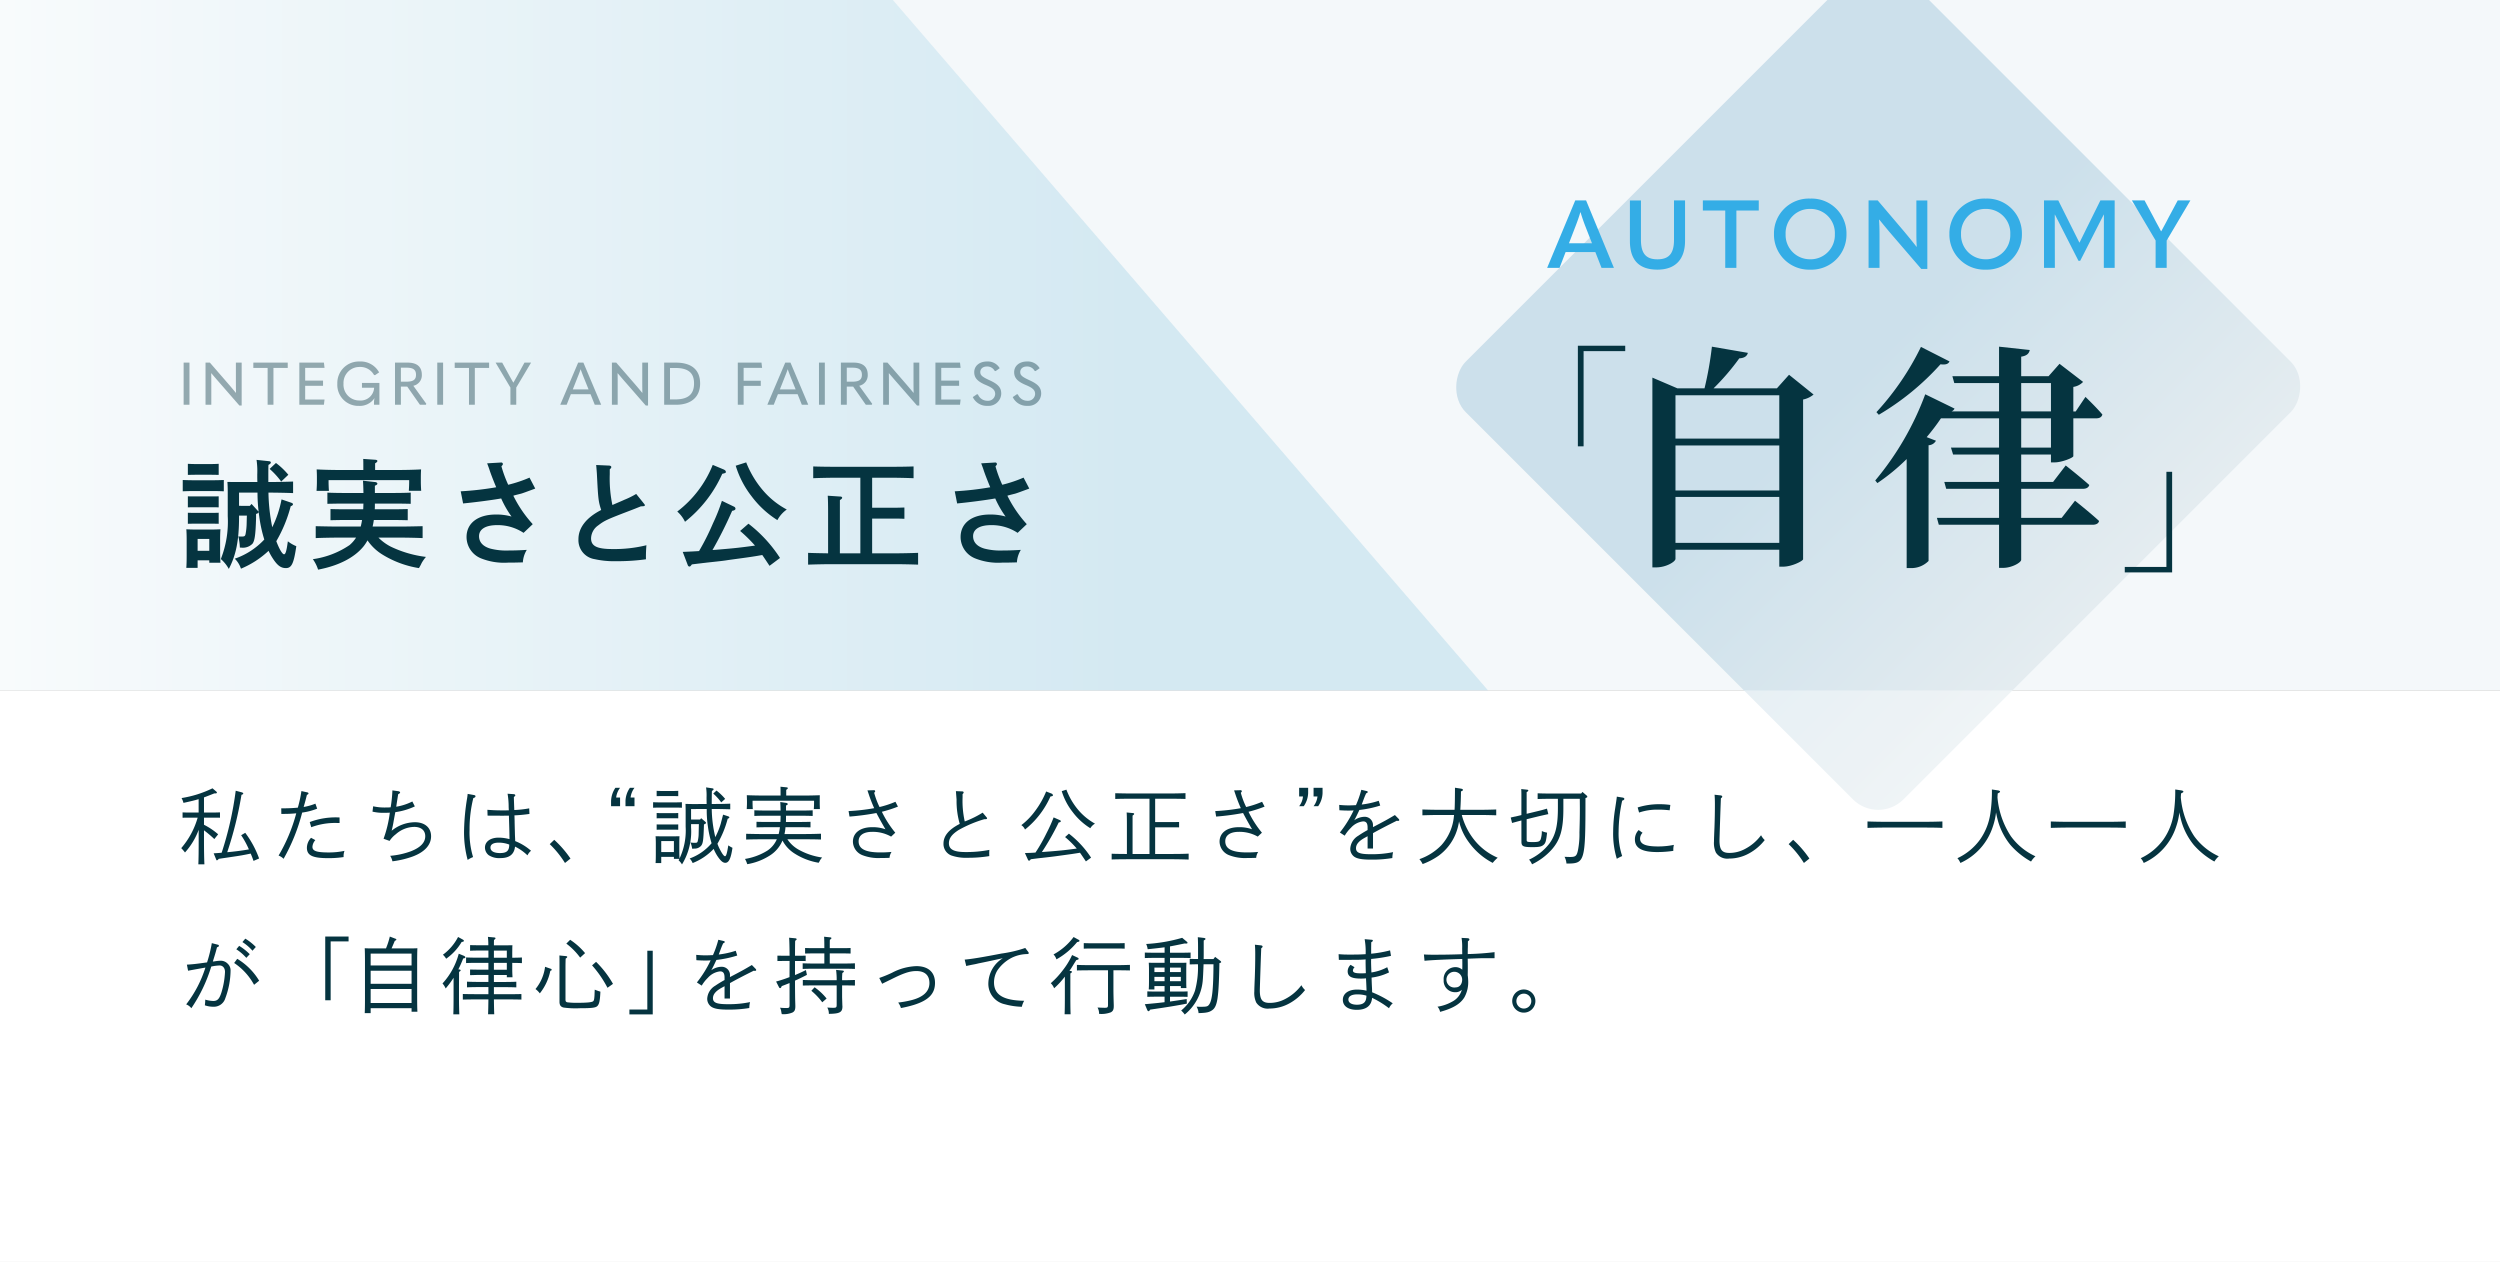
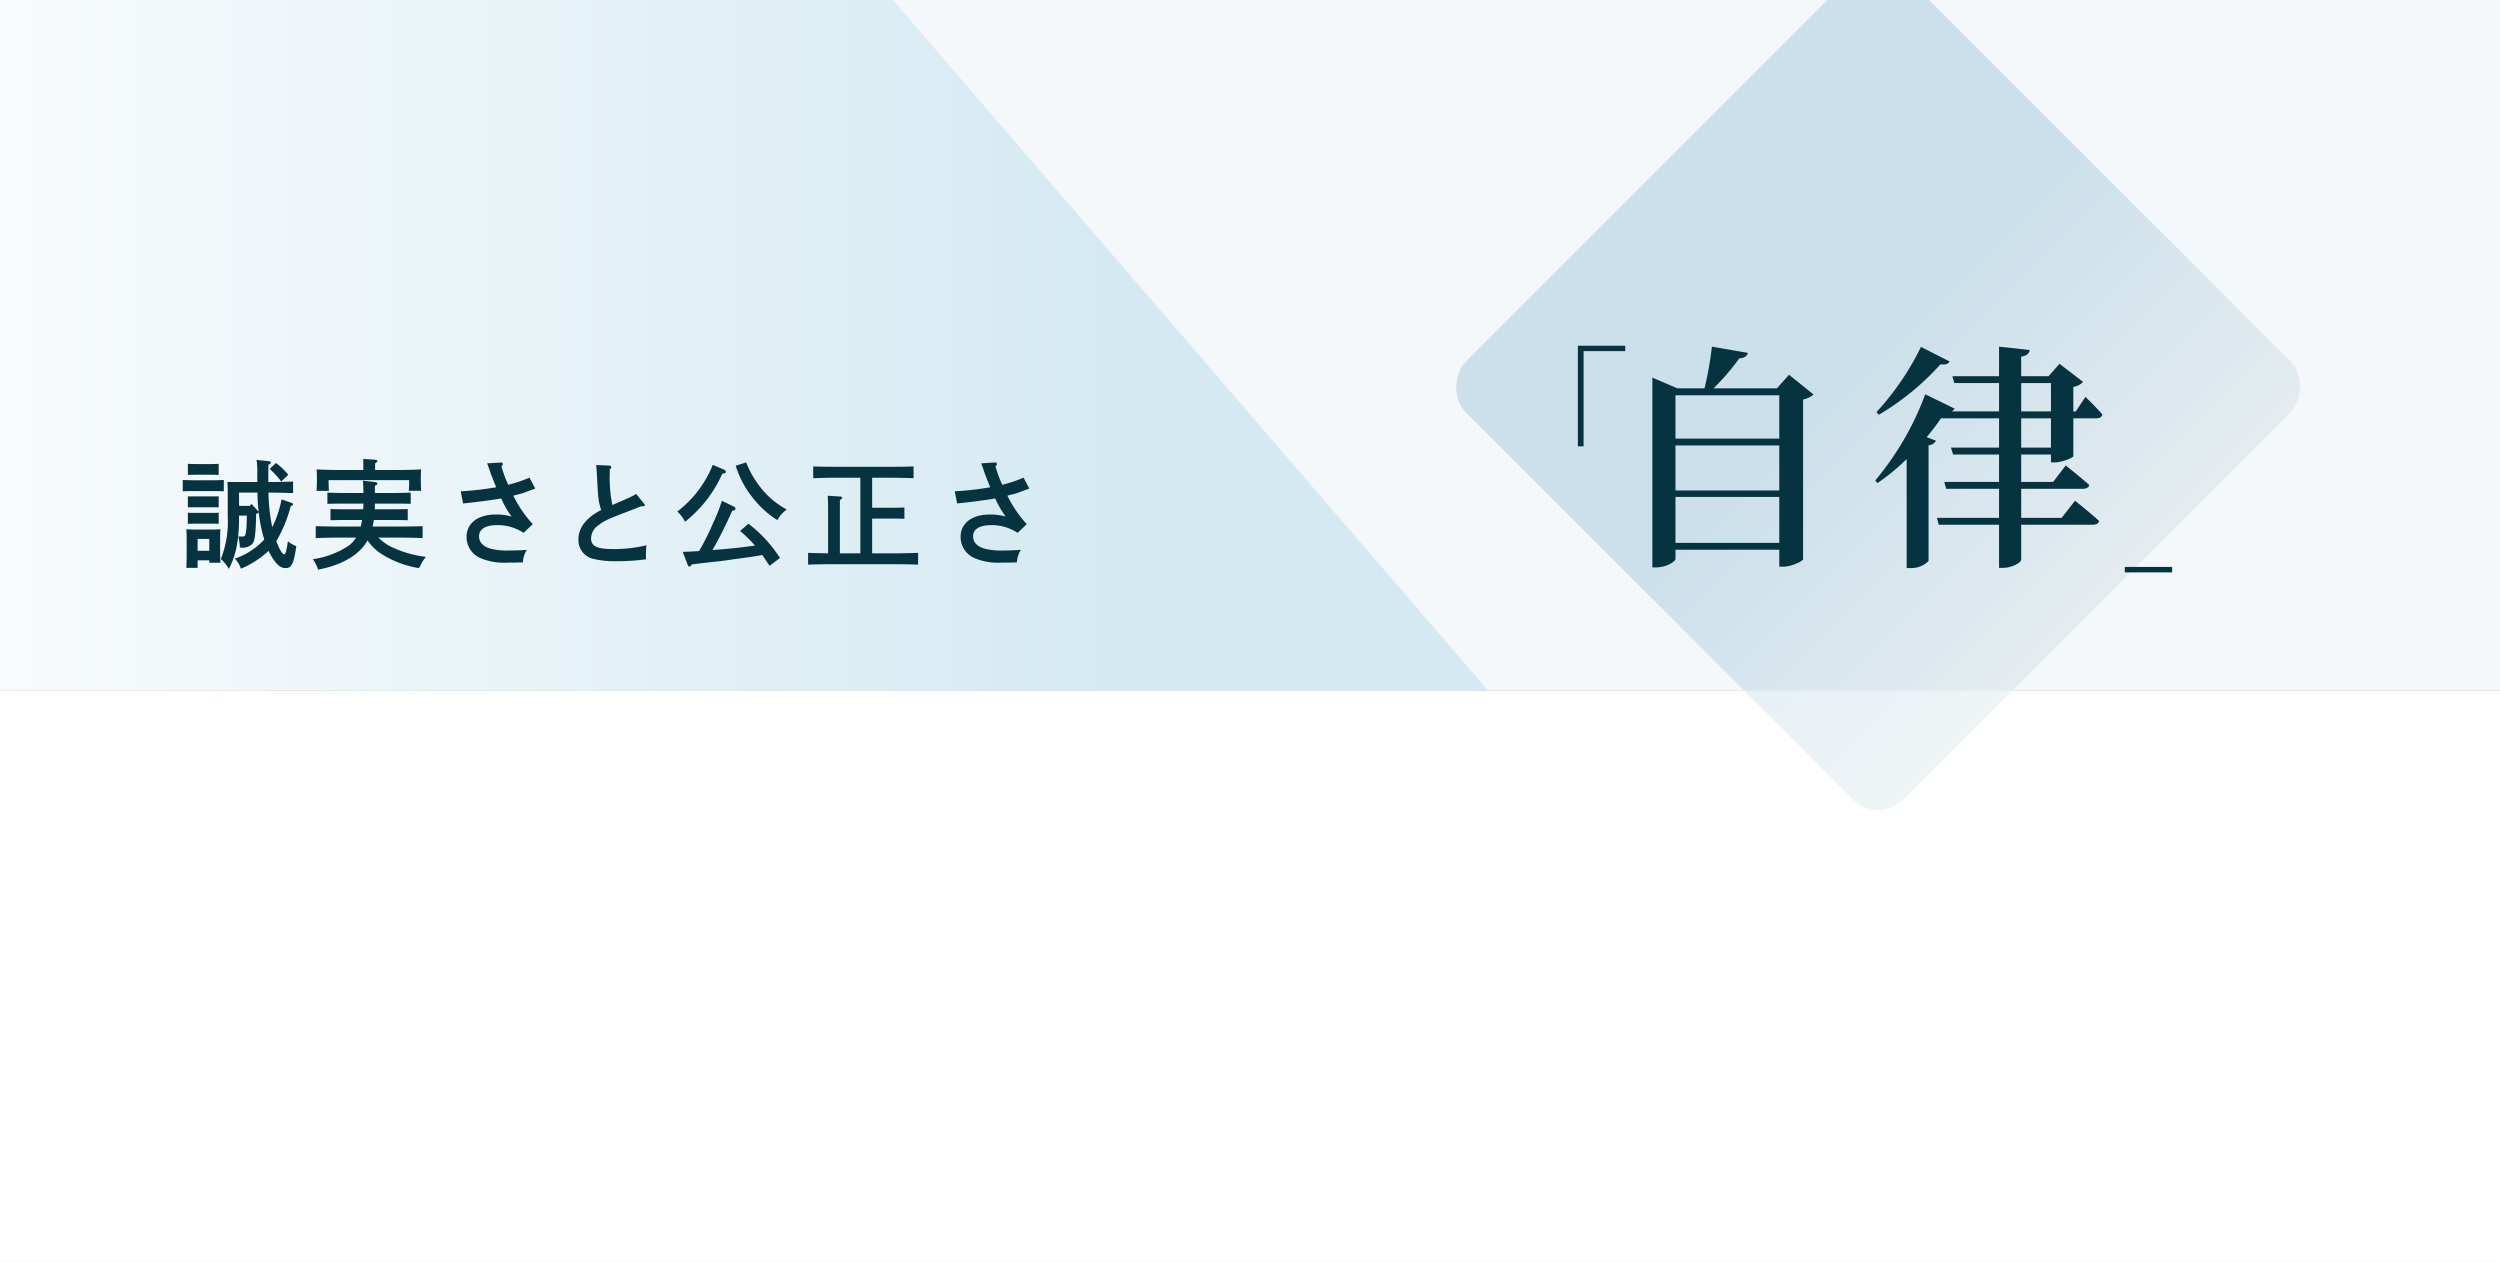
<svg xmlns="http://www.w3.org/2000/svg" viewBox="0 0 420 212">
  <rect x="0" y="0" width="420" height="212" fill="#808080" stroke="none" />
  <defs>
    <linearGradient id="linear-gradient" y1="1" x2="0.759" y2="1" gradientUnits="objectBoundingBox">
      <stop offset="0" stop-color="#fff" />
      <stop offset="1" stop-color="#a5d2e6" />
    </linearGradient>
    <clipPath id="clip-path">
      <rect id="長方形_2007" data-name="長方形 2007" width="420" height="139" fill="#fff" />
    </clipPath>
    <linearGradient id="linear-gradient-2" x1="0.462" y1="0.5" x2="1" y2="0.5" gradientUnits="objectBoundingBox">
      <stop offset="0" stop-color="#cce0eb" />
      <stop offset="1" stop-color="#e4ecf0" />
    </linearGradient>
  </defs>
  <g id="グループ_2348" data-name="グループ 2348" transform="translate(0 -424)">
    <rect id="長方形_2004" data-name="長方形 2004" width="420" height="116" transform="translate(0 424)" fill="#f4f8fa" />
    <rect id="長方形_2005" data-name="長方形 2005" width="420" height="96" transform="translate(0 540)" fill="#fff" />
    <path id="パス_1620" data-name="パス 1620" d="M0,0H150L250,116H0Z" transform="translate(0 424)" opacity="0.4" fill="url(#linear-gradient)" />
    <g id="マスクグループ_235" data-name="マスクグループ 235" transform="translate(0 424)" clip-path="url(#clip-path)">
      <rect id="長方形_2009" data-name="長方形 2009" width="104" height="104" rx="6" transform="translate(315.539 -8.539) rotate(45)" fill="url(#linear-gradient-2)" />
    </g>
    <rect id="長方形_2016" data-name="長方形 2016" width="420" height="96" transform="translate(0 540)" fill="#fff" opacity="0.4" />
-     <path id="パス_1645" data-name="パス 1645" d="M9.6.842A56.412,56.412,0,0,1,7.238,11.258c-.42.042-.854.07-1.344.1l.378.924c.084.224.1.252.168.252a.29.29,0,0,0,.2-.126l.126-.126,2.45-.364c1.078-.154,1.806-.28,2.9-.518.168.378.322.784.476,1.232l.938-.406A16.4,16.4,0,0,0,11.2,7.912l-.686.406a14.525,14.525,0,0,1,1.3,2.38c-1.2.21-2.422.364-3.64.476A61.869,61.869,0,0,0,10.57,1.528c.252-.084.294-.126.294-.21s-.07-.154-.266-.21ZM4.27,5.364H5.838c.378,0,.826,0,1.12.014v-.9c-.308.014-.812.028-1.12.028H4.27V1.962c.462-.168.994-.378,1.736-.672H6.23c.126,0,.21-.056.21-.14a.223.223,0,0,0-.07-.14L5.7.436A18.474,18.474,0,0,1,.5,2.074a3.128,3.128,0,0,1,.322.812c1.2-.266,1.876-.42,2.548-.63V4.51H1.792C1.484,4.51.98,4.5.672,4.482v.9c.294-.014.742-.014,1.12-.014H3.206A13.518,13.518,0,0,1,.448,10.488a6.948,6.948,0,0,1,.63.728,11.737,11.737,0,0,0,2.3-3.808V9.116c0,1.806-.014,3.178-.056,4.088H4.34c-.042-.91-.07-2.282-.07-4.088V7.492a19.212,19.212,0,0,1,1.736,1.47l.644-.8a11.269,11.269,0,0,0-2.38-1.6Zm18.018,1.61A11.41,11.41,0,0,1,26.6,6.26h.448V5.336a12.3,12.3,0,0,0-5.012.77ZM22.26,8.752a2.462,2.462,0,0,0-.7,1.68c0,1.274.938,1.736,3.542,1.736a16.638,16.638,0,0,0,2.632-.182,1.064,1.064,0,0,1-.014-.2,2.684,2.684,0,0,1,.154-.84,12.847,12.847,0,0,1-2.6.266c-2.086,0-2.786-.238-2.786-.952a1.869,1.869,0,0,1,.49-1.12Zm.728-5.74a9.137,9.137,0,0,1-1.974.56c.252-.868.28-.966.546-2.03.21-.1.266-.154.266-.238a.208.208,0,0,0-.182-.182L20.636.9a20.206,20.206,0,0,1-.6,2.786,26.033,26.033,0,0,1-2.786.112l.014.938h.378a20.682,20.682,0,0,0,2.128-.1,28.1,28.1,0,0,1-2.968,7.1,2.235,2.235,0,0,1,.84.546,31.552,31.552,0,0,0,3.122-7.77,10.445,10.445,0,0,0,2.52-.658ZM35.448,9.27A4.46,4.46,0,0,1,36.5,8.15a4.76,4.76,0,0,1,3.08-1.232c1.176,0,1.862.588,1.862,1.568,0,1.064-.8,1.89-2.394,2.52a13.022,13.022,0,0,1-3.5.77,2.686,2.686,0,0,1,.378.924,15.508,15.508,0,0,0,3.388-.8c2.016-.742,3.108-1.946,3.108-3.4s-1.05-2.366-2.73-2.366A6.3,6.3,0,0,0,35.8,7.562c.168-.7.238-1.036.35-1.708.21-1.148.21-1.148.266-1.414a11.315,11.315,0,0,0,3.276-.966l-.42-.826a9.382,9.382,0,0,1-2.7.882c.028-.266.252-1.68.322-2.1.294-.168.322-.2.322-.294S37.1.954,36.946.926L35.924.786a22.238,22.238,0,0,1-.294,2.842,6.33,6.33,0,0,1-.714.028,8.826,8.826,0,0,1-2.226-.2l-.112.9a8.034,8.034,0,0,0,1.89.2c.336,0,.784-.014,1.022-.028a20.075,20.075,0,0,1-1.05,4.382ZM55.272,1.346a13.262,13.262,0,0,1,.182,2.226c.014.28.014.322.028.56-.462.014-.546.014-.9.014-1.148,0-1.778-.028-2.7-.1l.028.98,2.394.014c.238,0,.434,0,1.19-.014.084,2.66.084,2.674.1,3.948a7.2,7.2,0,0,0-1.82-.252c-1.386,0-2.3.672-2.3,1.666a1.648,1.648,0,0,0,.616,1.274,3.212,3.212,0,0,0,1.96.5c1.526,0,2.324-.616,2.478-1.932a8.107,8.107,0,0,1,2.086,1.47,2.233,2.233,0,0,1,.6-.77,8.986,8.986,0,0,0-2.66-1.624l-.014-.406c-.028-.546-.028-.63-.042-1.162-.028-.994-.042-1.6-.042-1.82l-.028-.938a23.784,23.784,0,0,0,2.52-.238l-.042-.938a17.893,17.893,0,0,1-2.506.28c-.042-1.176-.07-1.9-.07-2.184.238-.2.238-.2.238-.28,0-.112-.1-.182-.238-.2Zm.28,8.54c0,1.05-.42,1.428-1.554,1.428-1.022,0-1.6-.336-1.6-.924,0-.532.49-.826,1.4-.826A4.956,4.956,0,0,1,55.552,9.886ZM48.566,1.374c-.028.28-.028.35-.1.784a36.785,36.785,0,0,0-.5,5.208,17.669,17.669,0,0,0,.6,5.1,4.329,4.329,0,0,1,.91-.476,14.237,14.237,0,0,1-.588-4.578,21.355,21.355,0,0,1,.63-5.334c.266-.084.364-.168.364-.308,0-.1-.084-.168-.238-.2Zm13.79,8.442a16.491,16.491,0,0,1,2.562,3.164l.924-.742a17.8,17.8,0,0,0-2.73-3.15ZM75.936,1.99A3.329,3.329,0,0,1,76.594.352h-.77a4.1,4.1,0,0,0-.742,2.212v.882h1.512V1.99Zm-2.422,0A3.329,3.329,0,0,1,74.172.352h-.784a4.2,4.2,0,0,0-.728,2.212v.882h1.512V1.99ZM88.368,6.456c.168-.07.238-.126.238-.21s-.042-.112-.126-.2l-.686-.588-.182.224H86.1V3.922l2.632-.014a18.228,18.228,0,0,0,.2,2.954,16.9,16.9,0,0,0,.616,2.8,8.66,8.66,0,0,1-3.682,2.562,2.662,2.662,0,0,1,.5.77,9.78,9.78,0,0,0,3.528-2.38,7.938,7.938,0,0,0,.56,1.092c.574.882.966,1.246,1.4,1.246.588,0,.938-.714,1.2-2.52a5.769,5.769,0,0,1-.7-.406c-.2,1.26-.35,1.82-.546,1.82s-.518-.462-.9-1.218a6.424,6.424,0,0,1-.378-.882,16.608,16.608,0,0,0,1.722-4.2c.182-.056.28-.14.28-.238,0-.056-.084-.126-.2-.168l-.854-.28c-.056.238-.112.42-.14.546-.14.532-.238.91-.266,1.022a12.854,12.854,0,0,1-.9,2.212,21.583,21.583,0,0,1-.6-4.732h.308c.8,0,2.072.028,2.8.056V3.012c-.728.042-1.9.056-2.8.056h-.308c0-1.358.014-1.764.028-2.2.2-.1.28-.182.28-.28s-.07-.126-.238-.154L88.62.282A9.245,9.245,0,0,1,88.7,1.99c0,.406.014.756.014,1.078L86.7,3.082h-.056c-.56,0-1.008-.014-1.484-.028.014.252.028.812.028,1.232v2.6a11.017,11.017,0,0,1-1.022,5.334c-.028-.322-.042-.742-.042-1.4V9.718c0-.42.014-.98.028-1.232-.308.014-.588.014-1.008.014H81.158c-.42,0-.7,0-1.022-.014.028.252.042.8.042,1.232V11.5c0,.728-.014,1.162-.042,1.5h.952v-1.05h2.128v.336h.924c-.042.084-.1.154-.14.238a2.956,2.956,0,0,1,.574.7A10.593,10.593,0,0,0,86.1,6.988V6.456h1.316c-.014.252-.014.434-.042,1.554A5.239,5.239,0,0,1,87.22,9.3c-.056.252-.14.294-.518.294a4.385,4.385,0,0,1-.7-.056,4.363,4.363,0,0,1,.28,1.05c.364-.028.448-.014.56-.028a1.418,1.418,0,0,0,.924-.448c.336-.392.42-.924.5-3.612Zm-5.152,4.69H81.088V9.3h2.128ZM84.56,2.774c-.308.014-.826.028-1.12.028h-2.6c-.308,0-.812-.014-1.12-.028V3.7c.294-.014.742-.028,1.12-.028h2.6c.378,0,.826.014,1.12.028ZM83.944,6.5c-.21.014-.56.014-.826.014h-1.96c-.266,0-.63,0-.84-.014v.9c.21-.014.574-.014.84-.014h1.96c.266,0,.616,0,.826.014Zm0-1.918c-.21.014-.56.028-.826.028h-1.96c-.266,0-.63-.014-.84-.028v.9c.21-.014.574-.014.84-.014h1.96c.266,0,.616,0,.826.014Zm0-3.724c-.21.014-.56.028-.826.028h-1.96c-.266,0-.63-.014-.84-.028v.9c.21-.014.574-.014.84-.014h1.96c.266,0,.616,0,.826.014Zm5.88.462A9.17,9.17,0,0,1,91.168,2.8l.658-.588A9.151,9.151,0,0,0,90.37.814ZM105.406,9c.728,0,1.876.014,2.52.042v-.98c-.644.028-1.792.056-2.52.056h-3.612a7.823,7.823,0,0,0,.168-1.148H104.5c.462,0,1.246.014,1.666.028V6.064c-.42.014-1.134.028-1.666.028h-2.464c.014-.28.014-.588.014-.9V5.042h2.52c.574,0,1.442.014,1.96.042V4.132c-.518.028-1.386.042-1.96.042h-2.52V3.32c.21-.084.294-.154.294-.238s-.1-.168-.294-.2l-.966-.14c.028.392.042.8.056,1.428h-2.45c-.588,0-1.428-.014-1.96-.042v.952c.532-.028,1.372-.042,1.96-.042h2.45c0,.35-.014.7-.028,1.05H98.756c-.532,0-1.26-.014-1.666-.028V7c.42-.014,1.2-.028,1.666-.028h2.268a7.892,7.892,0,0,1-.21,1.148H97.86c-.728,0-1.918-.028-2.506-.042v.966C95.942,9.018,97.132,9,97.86,9h2.646a4.373,4.373,0,0,1-1.582,1.9,10.091,10.091,0,0,1-3.766,1.4,3.977,3.977,0,0,1,.378.882,10.016,10.016,0,0,0,3.612-1.344,5.449,5.449,0,0,0,2.31-2.632,5.7,5.7,0,0,0,1.876,2.086,10.786,10.786,0,0,0,4.2,1.652,2.237,2.237,0,0,0,.224-.406,2.89,2.89,0,0,1,.364-.476,11.2,11.2,0,0,1-4.018-1.358A5.474,5.474,0,0,1,102.284,9Zm-4.27-7.35h-2.9c-.952,0-2.058-.028-2.772-.056.014.5.028.756.028,1.064v.182c0,.308-.014.672-.042,1.078h1.022c-.028-.35-.042-.8-.042-1.078V2.522h10.332v.322c0,.28-.014.728-.042,1.078h1.022c-.014-.406-.028-.77-.028-1.078V2.662c0-.308,0-.56.014-1.064-.714.028-1.82.056-2.772.056h-2.87V.688c.2-.112.266-.2.266-.28s-.07-.126-.252-.14l-.98-.1c.014.21.014.518.014.9ZM115.724.786c.1.252.1.28.238.686.224.686.644,1.75.9,2.3a32.9,32.9,0,0,1-4.3.49l.154.924a42.322,42.322,0,0,0,4.522-.6q.63,1.218,1.512,2.73a6.411,6.411,0,0,0-2.212-.35c-2,0-3.248.938-3.248,2.436a2.491,2.491,0,0,0,1.6,2.268,7.4,7.4,0,0,0,3.052.476c.434,0,.7,0,1.5-.028a2.155,2.155,0,0,1,.336-.994c-.826.07-1.232.084-1.862.084-2.52,0-3.668-.588-3.668-1.876,0-1.008.84-1.582,2.282-1.582a6.232,6.232,0,0,1,3.178.8l.7-.658a17.34,17.34,0,0,1-2.254-3.514,20.771,20.771,0,0,0,2.7-.868l-.42-.812a16.165,16.165,0,0,1-2.674.882,13.192,13.192,0,0,1-.9-2.394c.154-.154.168-.182.168-.252a.185.185,0,0,0-.21-.182Zm15.988.616a.386.386,0,0,0,.182-.28c0-.1-.112-.168-.238-.168L130.592.912c.07.882.07.91.112,1.428a13.877,13.877,0,0,0,.532,4.074c-1.834.938-2.73,2.016-2.73,3.3a2.073,2.073,0,0,0,1.3,2,7.547,7.547,0,0,0,2.786.392,21.882,21.882,0,0,0,3.612-.28c-.014-.238-.014-.35-.014-.5a4.158,4.158,0,0,1,.028-.546,20.129,20.129,0,0,1-4,.364c-1.96,0-2.8-.434-2.8-1.47,0-.84.49-1.5,1.624-2.226a20.454,20.454,0,0,1,4.312-1.82c.378,0,.476-.028.476-.168,0-.042-.028-.084-.112-.182l-.63-.756a16.463,16.463,0,0,1-3.01,1.484,15.926,15.926,0,0,1-.364-4.06ZM153.3,12.084a16.4,16.4,0,0,0-3.724-4.032l-.644.574a16.075,16.075,0,0,1,1.96,1.932c-2.1.28-2.394.308-4.4.476-.6.042-1.078.084-1.456.112a42.864,42.864,0,0,0,2.828-4.97c.224-.028.35-.1.35-.21a.215.215,0,0,0-.126-.168l-1.078-.476a24.709,24.709,0,0,1-1.2,2.66,28.253,28.253,0,0,1-1.848,3.248c-.658.056-1.008.056-1.778.084l.476,1.036c.084.21.126.238.238.238.084,0,.126-.042.28-.238.994-.126,1.162-.154,1.862-.224,1.82-.21,1.82-.21,2.534-.308,2.366-.322,2.87-.392,3.864-.56.28.392.6.868.994,1.456ZM145.754.968a14.649,14.649,0,0,1-1.834,3.248,11.58,11.58,0,0,1-2.338,2.408,1.606,1.606,0,0,1,.616.742,14.727,14.727,0,0,0,4.27-5.544c.42-.1.42-.1.42-.238a.341.341,0,0,0-.238-.266Zm2.618-.056A10.7,10.7,0,0,0,150.22,4.44a10.8,10.8,0,0,0,2.954,2.7,2.177,2.177,0,0,1,.784-.77,10.047,10.047,0,0,1-2.842-2.338A11.513,11.513,0,0,1,149.156.66ZM159.32,11.468c-.8,0-1.89-.014-2.562-.042v.966c.742-.028,1.974-.042,2.786-.042h7.364c.826,0,2.058.028,2.786.056v-.994c-.728.042-1.96.056-2.786.056h-2.842V6.988h2.9c.378,0,.826,0,1.12.014v-.91c-.308.014-.826.014-1.12.014h-2.9V2.186h2.59c.728,0,1.876.014,2.506.042v-.98c-.63.028-1.778.056-2.506.056h-6.79c-.728,0-1.918-.028-2.506-.042v.966c.588-.028,1.778-.042,2.506-.042h3.248v9.282h-2.842V5.014c.2-.126.266-.2.266-.28s-.07-.126-.238-.14l-1.022-.1c.028.406.042.994.042,2.1Zm18-10.682c.1.252.1.28.238.686.224.686.644,1.75.9,2.3a32.9,32.9,0,0,1-4.3.49l.154.924a42.322,42.322,0,0,0,4.522-.6q.63,1.218,1.512,2.73a6.411,6.411,0,0,0-2.212-.35c-2,0-3.248.938-3.248,2.436a2.491,2.491,0,0,0,1.6,2.268,7.4,7.4,0,0,0,3.052.476c.434,0,.7,0,1.5-.028a2.155,2.155,0,0,1,.336-.994c-.826.07-1.232.084-1.862.084-2.52,0-3.668-.588-3.668-1.876,0-1.008.84-1.582,2.282-1.582a6.232,6.232,0,0,1,3.178.8l.7-.658a17.341,17.341,0,0,1-2.254-3.514,20.771,20.771,0,0,0,2.7-.868l-.42-.812a16.165,16.165,0,0,1-2.674.882,13.192,13.192,0,0,1-.9-2.394c.154-.154.168-.182.168-.252a.185.185,0,0,0-.21-.182ZM188.9,1.808a3.131,3.131,0,0,1-.644,1.638h.77a4.094,4.094,0,0,0,.742-2.2v-.9h-1.512V1.808Zm2.436,0a3.278,3.278,0,0,1-.658,1.638h.77a4.094,4.094,0,0,0,.742-2.2v-.9H190.68V1.808Zm9.324,4.914a1.393,1.393,0,0,0-1.456-1.5,3.055,3.055,0,0,0-1.694.588c.2-.322.546-1.036.868-1.736a17.98,17.98,0,0,0,3.5-.742l-.252-.8a14.575,14.575,0,0,1-2.856.63c.5-1.344.5-1.344.742-1.876.2-.084.266-.14.266-.224a.164.164,0,0,0-.126-.154L198.7.688a16.374,16.374,0,0,1-.9,2.576c-.518.028-.84.042-1.26.042a15.19,15.19,0,0,1-1.554-.084l.028.9c.672.042,1.022.056,1.568.056.35,0,.546-.014.826-.028a18.661,18.661,0,0,1-2.31,3.71l.812.532a6.487,6.487,0,0,1,1.05-1.33A3.233,3.233,0,0,1,199,5.994c.532,0,.756.308.756,1.05V7.45a17.788,17.788,0,0,0-1.582.966,2.69,2.69,0,0,0-1.33,2.17,1.64,1.64,0,0,0,.616,1.3c.5.378,1.316.532,2.926.532a20.6,20.6,0,0,0,3.528-.266,4.39,4.39,0,0,1,.126-.994,17.5,17.5,0,0,1-3.738.35c-1.862,0-2.492-.252-2.492-1.008,0-.658.49-1.232,1.54-1.792l.406-.224v2.072h.91V7.968c1.148-.644,2.478-1.33,4-2.086a.7.7,0,0,0,.224.028c.1,0,.182-.056.182-.126a.276.276,0,0,0-.084-.2l-.644-.658c-1.344.8-1.652.966-3.682,2.03Zm17.906-1.806c.854,0,2.044.028,2.8.056v-.98c-.714.028-1.918.056-2.8.056h-3.234c.056-.854.1-1.862.112-3.094.238-.084.322-.14.322-.252s-.1-.168-.322-.21L214.438.338c-.014,2.114-.028,3.052-.07,3.71H211.75c-.812,0-2.072-.028-2.786-.056v.98c.756-.028,2.016-.056,2.786-.056h2.534c-.014.07-.014.14-.028.224a8.373,8.373,0,0,1-2.086,4.83,9.371,9.371,0,0,1-3.71,2.366,4.027,4.027,0,0,1,.546.826,11.812,11.812,0,0,0,2.7-1.414,8.549,8.549,0,0,0,2.786-3.514,9.428,9.428,0,0,0,.63-2.24,9.6,9.6,0,0,0,1.652,3.514,11.419,11.419,0,0,0,4,3.458,6.157,6.157,0,0,1,.84-.868,10.137,10.137,0,0,1-4.06-3.15,11.307,11.307,0,0,1-1.974-4.032Zm17.066-3.6h-5.068c-.7,0-1.652-.014-2.24-.042v.966c.588-.028,1.54-.042,2.24-.042h1.162V3.768c0,2.94-.406,4.606-1.484,6.02a9.038,9.038,0,0,1-3.36,2.632,2.689,2.689,0,0,1,.5.784,10.675,10.675,0,0,0,3.234-2.394c1.512-1.666,2.03-3.458,2.03-6.958V2.2h2.758l.014,1.526c0,1.428-.014,2.114-.07,4.158a14,14,0,0,1-.252,2.968c-.2.938-.406,1.12-1.3,1.12-.21,0-.21,0-.952-.028a2.947,2.947,0,0,1,.322,1.134h.056c3.052,0,3.136-.252,3.136-11,.308-.126.308-.14.308-.238a.264.264,0,0,0-.1-.182l-.714-.616ZM225.6,9.382c0,.8.28.938,1.82.938,1.134,0,1.54-.084,1.89-.378s.448-.658.6-2.058a3.638,3.638,0,0,1-.882-.266,4.369,4.369,0,0,1-.2,1.4c-.168.364-.392.448-1.3.448-.98,0-1.05-.028-1.05-.406V5.63l2-.49c.476-.112.8-.182.98-.224.448-.1.448-.1.658-.14l-.224-.924c-.91.266-.98.28-1.624.434l-1.792.434V1.08c.2-.112.28-.2.28-.28s-.084-.126-.266-.14l-.924-.1c.014.2.028.5.028.9V4.93l-.154.042c-.476.112-.8.2-.98.224-.462.1-.462.1-.658.154l.224.91c.756-.21,1.288-.35,1.568-.42ZM245.364,4.51a9.384,9.384,0,0,1,3.08-.49,15.872,15.872,0,0,1,2.058.112l.112-.9a12.281,12.281,0,0,0-1.778-.126,12.034,12.034,0,0,0-3.71.546Zm-.07,2.94a2.227,2.227,0,0,0-.63,1.582c0,1.442,1.19,2.114,3.752,2.114a18.586,18.586,0,0,0,2.7-.2v-.224a3.084,3.084,0,0,1,.1-.784,13,13,0,0,1-2.632.266c-2.142,0-3.052-.392-3.052-1.316a1.415,1.415,0,0,1,.42-.98Zm-3.668-5.614c-.014.21-.112.882-.28,1.988a25.66,25.66,0,0,0-.336,3.934,14.415,14.415,0,0,0,.616,4.522,6.922,6.922,0,0,1,.9-.462,11.848,11.848,0,0,1-.6-4.06,24.724,24.724,0,0,1,.6-5.25c.252-.07.364-.168.364-.308,0-.084-.1-.168-.238-.2Zm16.422-.322c.042.49.056.994.056,1.624,0,1.372-.028,2.576-.07,3.794-.056,1.344-.084,2.016-.084,2.422a3.842,3.842,0,0,0,.322,1.876,2.276,2.276,0,0,0,2.212,1.008,6.9,6.9,0,0,0,3.332-.854,8.541,8.541,0,0,0,2.66-2.254,2.836,2.836,0,0,1-.616-.812,7.855,7.855,0,0,1-2.688,2.3,5.506,5.506,0,0,1-2.646.672c-1.232,0-1.652-.532-1.652-2.114,0-.336.2-6.356.238-7.07.182-.126.224-.182.224-.28s-.1-.182-.266-.2Zm12.446,8.3a16.491,16.491,0,0,1,2.562,3.164l.924-.742a17.8,17.8,0,0,0-2.73-3.15Zm25.83-3.808c-.714.028-1.918.056-2.8.056h-7c-.8,0-2.058-.028-2.786-.056V7.086c.756-.028,2.016-.056,2.786-.056h7c.854,0,2.058.014,2.8.056ZM304.64.632a25.557,25.557,0,0,1-.252,3.962A10.153,10.153,0,0,1,302.68,9a9.739,9.739,0,0,1-3.836,3.178,2.6,2.6,0,0,1,.5.8,10.085,10.085,0,0,0,5.46-6.132,11.045,11.045,0,0,0,.532-2.366,14.989,14.989,0,0,0,.434,1.806,11.287,11.287,0,0,0,1.974,3.654,12.955,12.955,0,0,0,3.472,2.8,3.658,3.658,0,0,1,.742-.882,10.435,10.435,0,0,1-4.13-3.374,14,14,0,0,1-2.254-6.538c.014-.2.028-.42.042-.644.364-.2.392-.21.392-.308s-.126-.168-.35-.21Zm22.484,5.376c-.714.028-1.918.056-2.8.056h-7c-.8,0-2.058-.028-2.786-.056V7.086c.756-.028,2.016-.056,2.786-.056h7c.854,0,2.058.014,2.8.056ZM335.44.632a25.557,25.557,0,0,1-.252,3.962A10.153,10.153,0,0,1,333.48,9a9.739,9.739,0,0,1-3.836,3.178,2.6,2.6,0,0,1,.5.8,10.085,10.085,0,0,0,5.46-6.132,11.045,11.045,0,0,0,.532-2.366,14.989,14.989,0,0,0,.434,1.806,11.287,11.287,0,0,0,1.974,3.654,12.955,12.955,0,0,0,3.472,2.8,3.658,3.658,0,0,1,.742-.882,10.435,10.435,0,0,1-4.13-3.374,14,14,0,0,1-2.254-6.538c.014-.2.028-.42.042-.644.364-.2.392-.21.392-.308s-.126-.168-.35-.21ZM10.724,26.266a7.807,7.807,0,0,1,1.694,1.456l.56-.63a8.967,8.967,0,0,0-1.764-1.4Zm-4.97,3.276c.434-1.386.462-1.484.7-2.394.238-.084.322-.14.322-.266,0-.084-.07-.154-.21-.182l-.98-.252a23.716,23.716,0,0,1-.8,3.234c-1.9.266-2.422.322-3.388.378l.2,1.022c.714-.14,1.68-.308,2.912-.532a19.767,19.767,0,0,1-3.234,6.188,1.944,1.944,0,0,1,.868.644,25.66,25.66,0,0,0,3.346-7A7.673,7.673,0,0,1,6.9,30.2c.532,0,.9.434.9,1.078a13.825,13.825,0,0,1-.6,3.458c-.35,1.092-.672,1.428-1.386,1.428a5.307,5.307,0,0,1-1.33-.224,7.838,7.838,0,0,1-.07.952,4.212,4.212,0,0,0,1.414.238A2,2,0,0,0,7.854,35.7,13.6,13.6,0,0,0,8.736,31.1a1.5,1.5,0,0,0-.448-1.162A1.641,1.641,0,0,0,7.1,29.4a6.939,6.939,0,0,0-1.008.1Zm3.584.238a10.379,10.379,0,0,1,3.346,3.668l.854-.686A10.776,10.776,0,0,0,9.856,29.08Zm.364-2.3a8.066,8.066,0,0,1,1.68,1.442l.574-.616a9.025,9.025,0,0,0-1.778-1.4ZM24.64,25.342v10.7h.91V26.154h3.01v-.812Zm7.63,12.04h6.874v.588h.98c-.028-.546-.042-1.3-.042-2.464V29.528c0-.812.014-1.778.042-2.226-.266.014-.49.028-.826.028H35.784c.1-.224.224-.518.546-1.274.2-.084.252-.126.252-.21s-.028-.1-.182-.154l-.91-.35a12.672,12.672,0,0,1-.644,1.988H32.1c-.322,0-.56-.014-.826-.028.028.434.042,1.414.042,2.226v6.23c0,1.148-.014,1.9-.042,2.45h.994Zm0-7.182v-2h6.874v2Zm0,.882h6.874v2.2H32.27Zm0,3.066h6.874V36.5H32.27ZM52.976,31.8h2.17v.378H56.1c-.028-.672-.042-.854-.042-1.372V29.766c.462,0,1.218.014,1.624.042v-.952c-.406.028-1.092.042-1.624.042V28.03c.014-.994.014-.994.028-1.232-.392.014-.392.014-1.638.014h-1.47c0-.5,0-.63.014-.9.182-.126.252-.2.252-.28s-.07-.126-.21-.14l-1.064-.1a12.165,12.165,0,0,1,.07,1.414h-1.4c-.532,0-1.26-.014-1.666-.028v.952c.42-.028,1.2-.042,1.666-.042h1.414v1.2H49.98c-.532,0-1.26-.014-1.68-.042v.952c.434-.028,1.218-.042,1.68-.042h2.072v1.148H50.638c-.532,0-1.26-.014-1.666-.028v.952c.42-.014,1.2-.042,1.666-.042h1.414v1.176H50.414c-.616,0-1.414-.014-1.96-.042v.952c.588-.028,1.372-.042,1.96-.042h1.638v1.19H49.7c-.616,0-1.414-.014-1.946-.028v.938c.574-.014,1.358-.028,1.946-.028h2.352c-.014,1.036-.028,1.876-.056,2.492h1.036c-.028-.616-.042-1.442-.056-2.492h2.66c.532,0,1.442.014,1.96.028V35c-.49.014-1.4.028-1.96.028h-2.66V33.84h1.806c.532,0,1.442.014,1.96.042V32.93c-.49.028-1.386.042-1.96.042H52.976Zm0-.882V29.766h2.17v1.148Zm0-2.016v-1.2h2.17v1.2ZM46.2,35.534c0,1.288-.014,2.24-.042,2.87h1.008c-.028-.658-.056-1.568-.056-2.87V33.686c.014-2.142.014-2.142.014-2.408.2-.112.266-.2.266-.266s-.084-.126-.224-.14L47,30.858a18.523,18.523,0,0,0,.812-1.834c.28-.042.364-.084.364-.2,0-.084-.1-.182-.252-.252l-.854-.35a11.892,11.892,0,0,1-2.73,5,3.184,3.184,0,0,1,.532.84,15.639,15.639,0,0,0,1.33-1.792Zm.756-10.122a8.57,8.57,0,0,1-2.548,2.982,2.993,2.993,0,0,1,.546.672,9.05,9.05,0,0,0,2.6-2.814c.294-.042.378-.084.378-.2,0-.084-.07-.14-.266-.252ZM63.98,28.52c.014.49.014.658.014,1.3V36.29c0,.574.21.868.7.98a14.8,14.8,0,0,0,2.744.112c2.072,0,2.674-.084,2.954-.406s.406-.854.476-2.38a8.575,8.575,0,0,1-.952-.336c-.014.252-.014.252-.042,1.008-.042.63-.084.812-.224.938-.21.182-1.008.266-2.716.266a11.956,11.956,0,0,1-1.624-.084c-.252-.07-.308-.168-.308-.518V30.4c0-.294.014-1.022.028-1.358.182-.112.266-.2.266-.28s-.1-.126-.252-.14Zm-2.408,1.9a7.284,7.284,0,0,1-1.61,3.738,3.587,3.587,0,0,1,.728.728A8.9,8.9,0,0,0,62.454,31.1c.182-.056.224-.084.224-.182a.161.161,0,0,0-.126-.154Zm3.57-3.892a11.219,11.219,0,0,1,2.324,2.352l.826-.756a11.394,11.394,0,0,0-2.506-2.24Zm4.326,3.654a18.5,18.5,0,0,1,2.59,3.766l.924-.658a16.681,16.681,0,0,0-2.842-3.7ZM79.66,38.418v-10.7h-.91v9.884H75.74v.812Zm12.978-6.5a1.393,1.393,0,0,0-1.456-1.5,3.055,3.055,0,0,0-1.694.588c.2-.322.546-1.036.868-1.736a17.98,17.98,0,0,0,3.5-.742l-.252-.8a14.575,14.575,0,0,1-2.856.63c.5-1.344.5-1.344.742-1.876.2-.084.266-.14.266-.224a.164.164,0,0,0-.126-.154l-.952-.224a16.374,16.374,0,0,1-.9,2.576c-.518.028-.84.042-1.26.042a15.19,15.19,0,0,1-1.554-.084l.028.9c.672.042,1.022.056,1.568.056.35,0,.546-.014.826-.028a18.662,18.662,0,0,1-2.31,3.71l.812.532a6.486,6.486,0,0,1,1.05-1.33,3.233,3.233,0,0,1,2.03-1.064c.532,0,.756.308.756,1.05v.406a17.788,17.788,0,0,0-1.582.966,2.69,2.69,0,0,0-1.33,2.17,1.64,1.64,0,0,0,.616,1.3c.5.378,1.316.532,2.926.532a20.6,20.6,0,0,0,3.528-.266,4.39,4.39,0,0,1,.126-.994,17.5,17.5,0,0,1-3.738.35c-1.862,0-2.492-.252-2.492-1.008,0-.658.49-1.232,1.54-1.792l.406-.224v2.072h.91v-2.59c1.148-.644,2.478-1.33,4-2.086a.7.7,0,0,0,.224.028c.1,0,.182-.056.182-.126a.276.276,0,0,0-.084-.2l-.644-.658c-1.344.8-1.652.966-3.682,2.03Zm10,.238a22.265,22.265,0,0,1-2.254.742l.476.938c.056.112.112.168.2.168s.14-.056.2-.168l.07-.168c.476-.182.91-.35,1.316-.518v3.612c0,.532-.056.588-.574.588a10.332,10.332,0,0,1-1.036-.056,1.679,1.679,0,0,1,.2.56c.056.336.056.336.1.518a3.75,3.75,0,0,0,1.82-.28c.35-.2.462-.448.462-1.078,0-.1-.014-.49-.028-.98-.014-.6-.028-2.184-.028-2.66v-.63c.644-.28,1.26-.588,2-.966l-.168-.812c-.546.28-1.176.574-1.834.84V29.444h.672c.378,0,.826,0,1.12.014v-.91c-.308.014-.812.014-1.12.014h-.672c.014-2.044.014-2.1.028-2.506.182-.126.252-.2.252-.266s-.084-.14-.21-.154l-1.064-.1c.042.364.07,1.386.084,3.024h-.924c-.308,0-.812,0-1.12-.014v.91c.294-.014.742-.014,1.12-.014h.924Zm5.852-2.282h-1.68c-.588,0-1.414-.014-1.96-.042v.952c.546-.028,1.372-.042,1.96-.042h4.872c.574,0,1.442.014,1.946.042v-.952c-.5.028-1.372.042-1.946.042H109.4V28.17h2.1c.406,0,.994.014,1.4.028V27.26c-.406.028-.994.028-1.4.028h-2.1c0-.756,0-1.106.014-1.4.182-.126.266-.2.266-.28s-.084-.126-.252-.14l-.98-.1c.028.378.042.924.042,1.918h-1.834c-.406,0-.994,0-1.4-.028V28.2c.406-.014.994-.028,1.4-.028h1.834Zm2.072,3.668v3.192c0,.518-.056.574-.6.574-.35,0-.56-.014-.98-.042a2.072,2.072,0,0,1,.266,1.064c1.834-.028,2.282-.266,2.282-1.26l-.014-.182c-.014-.49-.042-1.246-.042-1.5V33.546h.21c.56,0,1.428.014,1.946.028v-.938c-.518.014-1.386.042-1.946.042h-.21a10.367,10.367,0,0,1,.042-1.218c.182-.112.252-.182.252-.266s-.07-.126-.2-.14l-1.106-.112a12.246,12.246,0,0,1,.1,1.736H106.82c-.574,0-1.414-.028-1.946-.042v.938c.532-.014,1.372-.028,1.946-.028Zm-4.256.91a11.026,11.026,0,0,1,1.834,1.932l.728-.63a9.611,9.611,0,0,0-2.016-1.89Zm11.9-1.176c.1-.056.1-.056.238-.126.294-.14.6-.294,1.232-.6,2.114-1.064,3.15-1.414,4.284-1.414,1.414,0,2.184.714,2.184,2.016,0,1.428-1.064,2.408-3.178,2.912a16.4,16.4,0,0,1-2.072.364,3.01,3.01,0,0,1,.462.924,20.262,20.262,0,0,0,2.142-.518c2.52-.784,3.584-1.89,3.584-3.71,0-1.792-1.134-2.814-3.136-2.814a9.415,9.415,0,0,0-4.074,1.106,20.174,20.174,0,0,1-2.156.882Zm24.038-6.02a20.783,20.783,0,0,1-3.99.938c-3.038.588-4.928.91-6.188,1.022l.266,1.078c.266-.07.322-.084.742-.168.126-.028.35-.07.644-.126s.518-.112.616-.14c1.442-.294,1.442-.294,4.144-.882a5.069,5.069,0,0,0-2.436,4.214,3.5,3.5,0,0,0,2.786,3.528,12.005,12.005,0,0,0,2.842.42,3.417,3.417,0,0,1,.392-1.008c-3.514-.056-5.068-1.008-5.068-3.094a3.875,3.875,0,0,1,.56-2,6.486,6.486,0,0,1,2.464-2.156,6.165,6.165,0,0,1,2.562-.6c.168-.014.252-.056.252-.154a.448.448,0,0,0-.112-.238Zm7.42,3.85c.252-.336.378-.56.8-1.246.1-.168.2-.308.35-.56.364-.1.392-.112.392-.224s-.056-.14-.224-.224l-.868-.406a12.529,12.529,0,0,1-1.568,2.562,14.432,14.432,0,0,1-2.016,2.17,2.316,2.316,0,0,1,.56.854,13.273,13.273,0,0,0,1.806-1.96v3.458c0,1.288-.014,2.24-.042,2.87h1.008c-.028-.658-.042-1.568-.042-2.87v-3.99c.2-.112.266-.2.266-.266s-.084-.14-.224-.154Zm6.482-.1v5.754c0,.476-.07.546-.532.546-.28,0-.574-.014-1.232-.042a2.065,2.065,0,0,1,.266,1.064,4.4,4.4,0,0,0,1.988-.266c.35-.2.476-.462.476-1.05v-.154c-.042-1.358-.056-2.142-.056-2.7v-3.15h.826c.532,0,1.428.014,1.946.028V30.1c-.476.014-1.386.042-1.946.042h-5c-.63,0-1.428-.014-1.96-.042v.938c.574-.014,1.358-.028,1.96-.028Zm2.8-4.564c-.406.014-.994.028-1.4.028h-4.074c-.406,0-.994-.014-1.4-.028v.938c.406-.028.994-.028,1.4-.028h4.074c.406,0,.994,0,1.4.028Zm-8.582-1.022a10.275,10.275,0,0,1-3.374,2.926,2,2,0,0,1,.49.826,12.036,12.036,0,0,0,3.472-2.9c.35-.07.392-.1.392-.21s-.028-.126-.224-.224ZM173.866,30c-.028,4.242-.224,6.034-.714,6.734-.238.35-.42.406-1.372.406a5.873,5.873,0,0,1-.756-.028,2.576,2.576,0,0,1,.336,1.092c1.358-.042,1.792-.14,2.3-.5.868-.616,1.092-2.072,1.2-7.9.266-.084.294-.1.294-.182a.286.286,0,0,0-.112-.182l-.9-.686-.28.364h-1.652c.014-.322.014-.63.014-.91v-2.2c.28-.168.294-.182.294-.266,0-.112-.07-.14-.336-.182l-.952-.112c.042.9.042,1.106.042,2.66v1.008c-.49,0-1.05-.014-1.4-.028v.938c.35-.014.924-.028,1.386-.028a15.027,15.027,0,0,1-.5,4.438,7.406,7.406,0,0,1-2.324,3.332,3.627,3.627,0,0,1,.6.672,8.236,8.236,0,0,0,3.01-5.53c.056-.49.112-1.708.154-2.912Zm-9.926,3.654h1.708v.924H163.87c-.294,0-.812-.014-1.12-.028v.924c.294-.014.742-.028,1.12-.028h1.778v.924c-1.036.126-2.044.224-3.318.336l.42,1.008c.042.084.126.168.2.168.1,0,.168-.084.28-.266,2.646-.378,4.55-.686,6.16-1.008l-.028-.77c-1.092.168-1.974.308-2.8.42V35.45h1.834c.378,0,.826.014,1.12.028v-.924c-.308.014-.812.028-1.12.028h-1.834v-.924h1.82v.336h.938c-.028-.322-.028-.8-.028-1.456V30.97c0-.448.014-.98.028-1.232-.49.014-.91.014-1.54.014h-1.218v-.826h2.058c.42,0,1.008.014,1.4.028V28.03c-.392.014-.98.028-1.4.028h-2.058V26.994c.616-.112,1.316-.252,2.45-.49a2.684,2.684,0,0,0,.28.014c.126,0,.21-.042.21-.126a.263.263,0,0,0-.112-.182l-.784-.658a26.773,26.773,0,0,1-6.048,1.036,3.4,3.4,0,0,1,.252.882c1.372-.14,2.17-.238,2.842-.322v.91H163.73c-.406,0-1.008-.014-1.4-.028v.924c.392-.014.994-.028,1.4-.028h1.918v.826h-1.12c-.616,0-1.05,0-1.54-.014.028.252.042.784.042,1.232v1.764c0,.7-.014,1.162-.042,1.5h.952Zm0-.812v-.728h1.708v.728Zm0-1.54v-.742h1.708v.742Zm2.618,1.54v-.728h1.82v.728Zm0-1.54v-.742h1.82v.742Zm14.266-4.592c.042.49.056.994.056,1.624,0,1.372-.028,2.576-.07,3.794-.056,1.344-.084,2.016-.084,2.422a3.842,3.842,0,0,0,.322,1.876,2.276,2.276,0,0,0,2.212,1.008,6.9,6.9,0,0,0,3.332-.854,8.541,8.541,0,0,0,2.66-2.254,2.836,2.836,0,0,1-.616-.812,7.855,7.855,0,0,1-2.688,2.3,5.507,5.507,0,0,1-2.646.672c-1.232,0-1.652-.532-1.652-2.114,0-.336.2-6.356.238-7.07.182-.126.224-.182.224-.28s-.1-.182-.266-.2Zm22.232,3.78a7.947,7.947,0,0,1-2.66.882c-.042-1.036-.056-1.624-.056-1.792,0-.14,0-.14.014-.476a25.967,25.967,0,0,0,3.332-.518l-.154-.924a19.779,19.779,0,0,1-3.178.56V27.5c0-.322,0-.322.014-1.2.21-.126.266-.182.266-.28s-.084-.14-.21-.14l-1.162-.1a12.416,12.416,0,0,1,.168,2.52c-.784.056-1.484.07-2.646.07-.91,0-1.12-.014-1.9-.07l.042.952h1.834c1.4,0,1.666,0,2.674-.07a2.757,2.757,0,0,0-.014.294c0,.56.014,1.148.042,2.016a8.008,8.008,0,0,1-.84.028c-.952,0-1.33-.126-1.33-.476a.811.811,0,0,1,.28-.546l-.672-.406a1.5,1.5,0,0,0-.49,1.078c0,.882.63,1.232,2.226,1.232a7.56,7.56,0,0,0,.854-.042c.014.392.042.756.056,1.19.028.658.028.658.028.882a7.1,7.1,0,0,0-1.61-.182c-1.442,0-2.366.686-2.366,1.722s.882,1.68,2.338,1.68c1.6,0,2.464-.686,2.576-2.016a15.8,15.8,0,0,1,2.842,1.75,2.211,2.211,0,0,1,.63-.826,17.853,17.853,0,0,0-3.472-1.862c0-.378,0-.434-.028-.938-.014-.294-.042-.8-.056-1.526a9.238,9.238,0,0,0,2.926-.868Zm-3.5,4.774a2.325,2.325,0,0,1-.1.728c-.182.546-.658.8-1.484.8-.9,0-1.442-.322-1.442-.868s.532-.868,1.5-.868A5.149,5.149,0,0,1,199.556,35.268Zm15.988-9.7a9.782,9.782,0,0,1,.1,1.82l.014.924c-1.96.07-3.346.084-4.746.084-.546,0-.9,0-1.694-.042l.1,1.064c1.022-.112,3.7-.238,6.342-.308.014.2.014.9.014,1.064s0,.42-.014.742a1.717,1.717,0,0,0-1.19-.434,1.983,1.983,0,0,0-1.932,2.17,1.908,1.908,0,0,0,1.9,2.044,1.533,1.533,0,0,0,1.148-.406,3.192,3.192,0,0,1-1.638,2,7.212,7.212,0,0,1-2.45.84,1.761,1.761,0,0,1,.434.868c2.142-.574,3.416-1.33,4.1-2.464a5.289,5.289,0,0,0,.63-2.562,10.427,10.427,0,0,0-.084-1.148c.014-.56.014-1.022.014-1.288,0-.322,0-.56-.014-1.47,2.17-.084,2.17-.084,2.772-.084h1.736V27.96a44.433,44.433,0,0,1-4.508.322c.014-.588,0-.672.014-.966.014-.252.014-.658.014-1.176.2-.14.252-.21.252-.322s-.112-.182-.294-.2Zm.1,7c0,.784-.448,1.316-1.078,1.316a1.322,1.322,0,1,1,1.078-1.316ZM226,34.232a1.946,1.946,0,1,0,1.946,1.946A1.951,1.951,0,0,0,226,34.232Zm0,.7a1.253,1.253,0,1,1-1.246,1.246A1.249,1.249,0,0,1,226,34.932Z" transform="translate(30 556)" fill="#053440" />
-     <path id="パス_1639" data-name="パス 1639" d="M.85-7.08V0h.98V-7.08ZM4.53,0H5.5V-3.5c0-.71,0-1.24-.02-1.79h.03c.47.55.92,1.08,1.37,1.59L10.22.13h.38V-7.08H9.63v3.27c0,.72.01,1.24.02,1.8H9.62c-.46-.56-.9-1.08-1.35-1.6L5.26-7.08H4.53ZM14.96-6.19V0h.98V-6.19h2.4v-.89H12.56v.89Zm5.33-.89V0h4.13l.1-.88H21.27V-3.19h3v-.87h-3V-6.2h3.25l-.1-.88ZM30.3.19a2.971,2.971,0,0,0,2.6-1.28l.02.01a2.388,2.388,0,0,0-.09.66V0h.91V-3.67H30.81v.81h2.04v.06a2.27,2.27,0,0,1-2.5,2.08,2.644,2.644,0,0,1-2.64-2.81,2.678,2.678,0,0,1,2.71-2.82,2.615,2.615,0,0,1,2.41,1.34l.17.04.69-.47a3.531,3.531,0,0,0-3.3-1.83,3.621,3.621,0,0,0-3.72,3.74A3.532,3.532,0,0,0,30.3.19Zm9.14-3.38a1.8,1.8,0,0,0,1.43-1.84c0-1.38-.85-2.05-2.38-2.05H36.36V0h.99V-3.05h1.07L40.55,0h1l.07-.16ZM37.35-6.23h.94c1.1,0,1.6.32,1.6,1.2,0,.83-.49,1.15-1.6,1.15h-.94Zm6.11-.85V0h.98V-7.08Zm5.33.89V0h.98V-6.19h2.4v-.89H46.39v.89ZM55.75,0h.98V-2.89l2.49-4.19H58.11L57.06-5.16c-.25.48-.53.95-.8,1.43h-.03c-.27-.48-.55-.95-.81-1.44L54.37-7.08H53.26l2.49,4.19ZM69.92,0H71L68.01-7.08h-.88L64.12,0H65.2l.7-1.77h3.31ZM66.23-2.58l.83-2.1c.19-.46.34-.87.48-1.27h.02c.13.4.29.81.47,1.27l.85,2.1ZM72.8,0h.97V-3.5c0-.71,0-1.24-.02-1.79h.03c.47.55.92,1.08,1.37,1.59L78.49.13h.38V-7.08H77.9v3.27c0,.72.01,1.24.02,1.8h-.03c-.46-.56-.9-1.08-1.35-1.6L73.53-7.08H72.8Zm8.78,0h1.98c2.56,0,4.06-1.31,4.06-3.58,0-2.25-1.4-3.5-4.06-3.5H81.58Zm.98-.9V-6.18h.88c2.18,0,3.16.81,3.16,2.59,0,1.85-1.02,2.69-3.16,2.69ZM93.95-7.08V0h.98V-3.17h2.88v-.87H94.93V-6.2h3.1l-.1-.88ZM104.71,0h1.08L102.8-7.08h-.88L98.91,0h1.08l.7-1.77H104Zm-3.69-2.58.83-2.1c.19-.46.34-.87.48-1.27h.02c.13.4.29.81.47,1.27l.85,2.1Zm6.57-4.5V0h.98V-7.08Zm6.76,3.89a1.8,1.8,0,0,0,1.43-1.84c0-1.38-.85-2.05-2.38-2.05h-2.13V0h.99V-3.05h1.07L115.46,0h1l.07-.16Zm-2.09-3.04h.94c1.1,0,1.6.32,1.6,1.2,0,.83-.49,1.15-1.6,1.15h-.94ZM118.37,0h.97V-3.5c0-.71,0-1.24-.02-1.79h.03c.47.55.92,1.08,1.37,1.59L124.06.13h.38V-7.08h-.97v3.27c0,.72.01,1.24.02,1.8h-.03c-.46-.56-.9-1.08-1.35-1.6L119.1-7.08h-.73Zm8.78-7.08V0h4.13l.1-.88h-3.25V-3.19h3v-.87h-3V-6.2h3.25l-.1-.88ZM135.91.18a2.128,2.128,0,0,0,2.3-2.02c0-.97-.41-1.58-2.01-2.3-1.25-.57-1.51-.85-1.51-1.35,0-.54.41-.94,1.13-.94a1.412,1.412,0,0,1,1.28.73l.17.04.68-.48a2.294,2.294,0,0,0-2.11-1.13c-1.35,0-2.17.79-2.17,1.79,0,.93.5,1.55,1.95,2.16,1.27.52,1.57.92,1.57,1.52A1.191,1.191,0,0,1,135.9-.67a1.7,1.7,0,0,1-1.6-1.06l-.17-.04-.7.48A2.58,2.58,0,0,0,135.91.18Zm6.71,0a2.128,2.128,0,0,0,2.3-2.02c0-.97-.41-1.58-2.01-2.3-1.25-.57-1.51-.85-1.51-1.35,0-.54.41-.94,1.13-.94a1.412,1.412,0,0,1,1.28.73l.17.04.68-.48a2.294,2.294,0,0,0-2.11-1.13c-1.35,0-2.17.79-2.17,1.79,0,.93.5,1.55,1.95,2.16,1.27.52,1.57.92,1.57,1.52a1.191,1.191,0,0,1-1.29,1.13,1.7,1.7,0,0,1-1.6-1.06l-.17-.04-.7.48A2.58,2.58,0,0,0,142.62.18Z" transform="translate(30 492)" fill="#053440" opacity="0.4" />
    <path id="パス_1640" data-name="パス 1640" d="M13.02-7.66l.06-.02c.26-.08.36-.16.36-.3,0-.08,0-.08-.18-.26l-1-1.1-.28.32H10.16v-2.22h3.1a27.829,27.829,0,0,0,.28,3.9,23.51,23.51,0,0,0,.86,3.98A12.2,12.2,0,0,1,9.44-.14a4.11,4.11,0,0,1,1.04,1.68,15.5,15.5,0,0,0,4.64-3,10.1,10.1,0,0,0,.56,1.04c.86,1.38,1.46,1.86,2.36,1.86.96,0,1.32-.8,1.74-3.68a5.919,5.919,0,0,1-1.42-.82c-.22,1.62-.38,2.18-.64,2.18-.28,0-.8-.86-1.3-2.2a23.373,23.373,0,0,0,2.42-5.88c.26-.08.38-.2.38-.34,0-.08-.1-.18-.28-.24L17.3-10.1a18.542,18.542,0,0,1-1.56,4.68,31.616,31.616,0,0,1-.64-5.82h.14c1.16,0,2.96.04,4,.08V-13.1c-1.04.04-2.74.08-4,.08h-.16c0-1.82,0-2.26.02-2.88.28-.14.4-.26.4-.4,0-.12-.1-.2-.32-.22l-2.08-.22a13.207,13.207,0,0,1,.12,2.44c0,.46,0,.9.02,1.28H10.4c-.84,0-1.52,0-2.2-.02.04.36.06,1.14.06,1.76V-7.3A17.132,17.132,0,0,1,7.1-.08,6.04,6.04,0,0,1,8.44,1.58c1.24-2.36,1.72-4.86,1.72-8.74v-.22h1.32c-.02.26-.02.62-.04,1.26a10.723,10.723,0,0,1-.18,1.82c-.08.38-.18.44-.7.44-.16,0-.28,0-.52-.02A9.9,9.9,0,0,1,10.3-2h.22a2.241,2.241,0,0,0,1.9-.66c.38-.5.52-1.58.6-4.3ZM3.2.14H5.16v.4H7.04C7,.06,6.98-.6,6.98-1.54V-3.32c0-.62.02-1.4.06-1.76-.44.02-.86.04-1.44.04H2.76c-.58,0-1-.02-1.46-.04.04.36.06,1.14.06,1.76v2.6C1.36.26,1.34.94,1.3,1.4H3.2Zm1.96-1.6H3.2v-2H5.16Zm1.58-6.4c-.3.02-.82.02-1.2.02H2.76c-.38,0-.9,0-1.2-.02V-6c.3-.02.82-.02,1.2-.02H5.54c.38,0,.9,0,1.2.02Zm0-2.76c-.3.02-.82.02-1.2.02H2.76c-.38,0-.9,0-1.2-.02v1.86c.3-.02.82-.02,1.2-.02H5.54c.38,0,.9,0,1.2.02Zm0-3.6v-1.86c-.3.02-.82.04-1.2.04H2.76c-.38,0-.9-.02-1.2-.04v1.86l1.2-.02H5.54Zm8.56-1a13.093,13.093,0,0,1,1.94,2.12l1.2-1.14a12.119,12.119,0,0,0-2.08-1.98ZM7.6-13.36c-.44.02-1.16.04-1.6.04H2.3c-.44,0-1.16-.02-1.6-.04v1.9c.42-.02,1.06-.04,1.6-.04H6c.54,0,1.18.02,1.6.04ZM37.42-3.68c1.06,0,2.64.04,3.58.08v-2c-.9.02-2.48.06-3.58.06H32.6a10.593,10.593,0,0,0,.2-1.1h3.3c.66,0,1.78.02,2.4.04V-8.48c-.6.02-1.64.04-2.4.04H32.96c.02-.24.02-.5.02-.76v-.2H36.2c.78,0,2.06.02,2.8.04v-1.88c-.7.04-1.98.06-2.8.06H32.98V-12.4c.3-.12.42-.22.42-.34,0-.14-.16-.26-.42-.28l-2-.22c.04.54.06,1.16.08,2.06H27.8c-.88,0-2.02-.02-2.8-.06v1.88c.84-.02,1.96-.04,2.8-.04h3.26c-.02.32-.02.64-.04.96h-3.1c-.78,0-1.8-.02-2.4-.04V-6.6c.6-.02,1.74-.04,2.4-.04h2.9a9.729,9.729,0,0,1-.22,1.1H26.64c-1.04,0-2.78-.04-3.6-.06v2c.86-.04,2.6-.08,3.6-.08h3.18a5.6,5.6,0,0,1-1.1,1.26A14.532,14.532,0,0,1,22.56-.06a6.3,6.3,0,0,1,.88,1.76c3.48-.66,6.14-2.04,7.66-3.94a6.9,6.9,0,0,0,.64-.98A8.327,8.327,0,0,0,34.14-.9a16.623,16.623,0,0,0,6.24,2.34,7.076,7.076,0,0,0,.46-.86,6.779,6.779,0,0,1,.72-1.02,18.926,18.926,0,0,1-5.9-1.72,8.109,8.109,0,0,1-2.08-1.52ZM31.04-15.04H27.18c-1.38,0-2.94-.04-3.98-.1.04.74.04,1.1.04,1.54v.52c0,.44-.02.96-.06,1.54h2.08c-.04-.5-.06-1.14-.06-1.54v-.26H38.74v.26c0,.4-.02,1.04-.06,1.54h2.08c-.04-.58-.06-1.1-.06-1.54v-.52c0-.44,0-.82.04-1.54-1.04.06-2.6.1-3.96.1H33.02v-1.12c.28-.16.38-.28.38-.4s-.14-.18-.36-.2l-2.02-.14c.02.3.02.74.02,1.28Zm20.8-1.12c.14.38.18.46.36.98.24.76.64,1.78,1.16,3.04a51.03,51.03,0,0,1-5.96.68l.4,2.04c2.1-.2,4.94-.58,6.4-.84a16.753,16.753,0,0,0,1.74,3.04,9.251,9.251,0,0,0-2.62-.34c-3.06,0-4.94,1.46-4.94,3.78A3.878,3.878,0,0,0,50.8-.2a10.438,10.438,0,0,0,4.58.72c.92,0,.92,0,2.46-.04a4.491,4.491,0,0,1,.66-2.1c-1.38.08-2.04.1-2.96.1a10.725,10.725,0,0,1-3.18-.32c-1.22-.36-1.88-1.08-1.88-2.08,0-1.18,1.1-1.86,3.06-1.86a7.885,7.885,0,0,1,4.42,1.3L59.5-5.94a20.426,20.426,0,0,1-3.26-4.78c.24-.08.24-.08,1.28-.34.36-.1.88-.3,2.4-.86l-.96-1.84a22.137,22.137,0,0,1-3.58,1.2,20.6,20.6,0,0,1-1.14-3.1c.22-.24.24-.28.24-.38a.258.258,0,0,0-.28-.26Zm20.6,1c.18-.14.26-.26.26-.38s-.14-.22-.32-.24l-2.22-.1c.08.96.12,1.36.14,1.92.2,3.86.24,4.2.7,5.64-2.5,1.28-3.82,2.98-3.82,4.9A3.221,3.221,0,0,0,69.92-.06a14.731,14.731,0,0,0,3.54.34,34.716,34.716,0,0,0,5.06-.32A21.848,21.848,0,0,1,78.6-2.4a22.582,22.582,0,0,1-5.7.64c-2.62,0-3.6-.5-3.6-1.8a2.724,2.724,0,0,1,1.18-2.16c1.1-.84,1.46-1,5.48-2.54.38-.14.98-.38,1.72-.68.52,0,.66-.04.66-.2,0-.06-.04-.1-.16-.26l-1.3-1.62a13.8,13.8,0,0,1-1.98.98c-.24.12-.92.4-2.02.88a21.819,21.819,0,0,1-.44-5.18Zm28.6,14.9a22.972,22.972,0,0,0-5.3-5.76L94.34-4.8a24.2,24.2,0,0,1,2.5,2.46c-2.82.38-3.24.42-6.04.66-.4.04-.76.06-1.1.08A69.015,69.015,0,0,0,93-8.18c.38-.06.56-.18.56-.36a.38.38,0,0,0-.2-.32l-2.08-1a30.028,30.028,0,0,1-1.5,3.78,40.317,40.317,0,0,1-2.34,4.66c-.9.06-1.82.1-2.74.14l.8,2.1c.08.26.18.36.34.36.12,0,.18-.08.4-.36C87.66.64,87.9.62,88.9.5,91.5.22,91.5.22,92.52.06c3.4-.46,4.12-.56,5.54-.82.42.6.82,1.22,1.22,1.82ZM89.74-15.9a18.468,18.468,0,0,1-5.96,7.84,5.358,5.358,0,0,1,1.3,1.72,21.353,21.353,0,0,0,6.26-8.06c.6-.14.6-.16.6-.34,0-.14-.12-.28-.34-.38Zm3.86.14a15.938,15.938,0,0,0,2.7,5.18,16.14,16.14,0,0,0,4.3,3.96,5.118,5.118,0,0,1,1.58-1.78,13.748,13.748,0,0,1-4.04-3.26,16.451,16.451,0,0,1-2.78-4.66ZM109.12-1.04c-1.1-.02-2.5-.04-3.36-.08V.86c1.08-.04,2.88-.08,3.98-.08h10.52c1.22,0,2.92.04,3.98.08V-1.12c-1.02.04-2.72.08-3.98.08h-3.74V-6.88h3.82c.54,0,1.18.02,1.6.04v-1.9c-.44.02-1.18.04-1.6.04h-3.82v-5.04h3.38c1.06,0,2.64.04,3.58.08v-1.98c-.88.04-2.48.06-3.58.06h-9.7c-1.02,0-2.76-.02-3.58-.06v1.98c.86-.04,2.6-.08,3.58-.08h4.34v12.7H111.1V-9.98c.28-.18.38-.28.38-.4s-.12-.2-.34-.2l-2.08-.14c.04.58.06,1.42.06,3Zm25.72-15.12c.14.38.18.46.36.98.24.76.64,1.78,1.16,3.04a51.03,51.03,0,0,1-5.96.68l.4,2.04c2.1-.2,4.94-.58,6.4-.84a16.753,16.753,0,0,0,1.74,3.04,9.251,9.251,0,0,0-2.62-.34c-3.06,0-4.94,1.46-4.94,3.78A3.878,3.878,0,0,0,133.8-.2a10.438,10.438,0,0,0,4.58.72c.92,0,.92,0,2.46-.04a4.491,4.491,0,0,1,.66-2.1c-1.38.08-2.04.1-2.96.1a10.725,10.725,0,0,1-3.18-.32c-1.22-.36-1.88-1.08-1.88-2.08,0-1.18,1.1-1.86,3.06-1.86a7.885,7.885,0,0,1,4.42,1.3l1.54-1.46a20.426,20.426,0,0,1-3.26-4.78c.24-.08.24-.08,1.28-.34.36-.1.88-.3,2.4-.86l-.96-1.84a22.138,22.138,0,0,1-3.58,1.2,20.6,20.6,0,0,1-1.14-3.1c.22-.24.24-.28.24-.38a.258.258,0,0,0-.28-.26Z" transform="translate(30 518)" fill="#053440" />
    <path id="パス_1659" data-name="パス 1659" d="M11.48-.8V-8.52H28.92V-.8ZM28.92-17.16V-9.6H11.48v-7.56Zm0-8.44v7.28H11.48V-25.6Zm1.64-3.44-2.04,2.28H17.88A39.345,39.345,0,0,0,22.2-31.8c.88-.04,1.32-.4,1.44-.92L17.6-33.76a57.3,57.3,0,0,1-1.24,7H11.8l-4.2-1.8V3.32h.64c1.68,0,3.24-.96,3.24-1.44V.36H28.92V3.2h.64c1.44,0,3.28-.92,3.36-1.24V-24.88a3.975,3.975,0,0,0,1.76-.84Zm22.16-4.68a45.679,45.679,0,0,1-7.48,10.96l.4.44A43.765,43.765,0,0,0,56-30.8c.96.12,1.32-.08,1.52-.48ZM69.56-16.8v-4.92h5v4.92Zm0-10.84h5v4.76h-5ZM75.2-14.32c1.16,0,3.08-.76,3.12-1.04v-6.36h3.84c.56,0,.92-.2,1.04-.64-1.04-1.24-2.84-2.96-2.84-2.96l-1.64,2.44h-.4V-27a2.839,2.839,0,0,0,1.64-.84L76-30.88,74.16-28.8h-4.6v-3.28c1-.16,1.32-.56,1.44-1.12l-5.16-.56v4.96H58l.32,1.16h7.52v4.76h-8a.884.884,0,0,0,.52-.48l-4.92-2.4a49.078,49.078,0,0,1-8.4,14.48l.36.44a33.881,33.881,0,0,0,4.92-4.04V3.44h.72A4.07,4.07,0,0,0,54,2.24V-17.2a1.47,1.47,0,0,0,1.24-.76l-1.56-.6a36.74,36.74,0,0,0,2.4-3.16h9.76v4.92H57.76l.36,1.16h7.72v4.6h-9.2l.32,1.16h8.88V-5H55.4l.32,1.16H65.84V3.4h.72c1.4,0,3-.88,3-1.36V-3.84h12c.56,0,1-.2,1.08-.64-1.52-1.4-4.04-3.4-4.04-3.4L76.36-5h-6.8V-9.88H79.92c.56,0,.96-.2,1.08-.64-1.52-1.36-3.96-3.28-3.96-3.28l-2.12,2.76H69.56v-4.6h5v1.32Z" transform="translate(270 516)" fill="#053440" />
-     <path id="パス_1660" data-name="パス 1660" d="M8.918,2.158v-16.9H7.956V1.248H.962v.91Z" transform="translate(356 518)" fill="#053440" />
+     <path id="パス_1660" data-name="パス 1660" d="M8.918,2.158v-16.9V1.248H.962v.91Z" transform="translate(356 518)" fill="#053440" />
    <path id="パス_1661" data-name="パス 1661" d="M17.082-21.918v16.9h.962v-15.99h6.994v-.91Z" transform="translate(248 504)" fill="#053440" />
-     <path id="パス_1641" data-name="パス 1641" d="M9.056,0h2.08L6.464-11.328H4.64L-.08,0H2L3.024-2.656H8.016ZM3.584-4.128,4.768-7.2c.272-.72.528-1.424.72-2.128h.048c.208.7.448,1.408.72,2.128l1.2,3.072ZM18.448.3c3.056,0,4.64-1.76,4.64-4.848v-6.784H21.232V-4.7c0,2.288-.848,3.264-2.784,3.264-1.92,0-2.768-.976-2.768-3.264v-6.624H13.824v6.8C13.824-1.36,15.3.3,18.448.3ZM29.84-9.632V0h1.872V-9.632h3.76v-1.7H26.08v1.7ZM44.128.3a5.876,5.876,0,0,0,6.08-5.968,5.848,5.848,0,0,0-6.08-5.968,5.853,5.853,0,0,0-6.1,5.968A5.88,5.88,0,0,0,44.128.3Zm0-1.744a4.075,4.075,0,0,1-4.144-4.224A4.061,4.061,0,0,1,44.128-9.9a4.057,4.057,0,0,1,4.128,4.24A4.072,4.072,0,0,1,44.128-1.44ZM53.92,0h1.84V-5.232c0-1.12-.016-1.936-.08-2.864h.048c.752.928,1.424,1.744,2.112,2.544L62.768.176h1.024v-11.5h-1.84v4.912c0,1.1,0,1.92.064,2.864h-.048C61.232-4.5,60.56-5.3,59.9-6.1l-4.448-5.232H53.92ZM73.6.3a5.876,5.876,0,0,0,6.08-5.968,5.848,5.848,0,0,0-6.08-5.968,5.853,5.853,0,0,0-6.1,5.968A5.88,5.88,0,0,0,73.6.3Zm0-1.744a4.075,4.075,0,0,1-4.144-4.224A4.061,4.061,0,0,1,73.6-9.9a4.057,4.057,0,0,1,4.128,4.24A4.072,4.072,0,0,1,73.6-1.44ZM89.328-4.256l-3.536-7.072h-2.4V0h1.824L85.2-8.944h.032l3.952,7.76h.288l3.952-7.76h.032L93.44,0h1.824V-11.328h-2.4l-3.5,7.072ZM102.144,0H104V-4.592l3.984-6.736h-2.128L104.3-8.416c-.384.768-.8,1.5-1.2,2.256h-.048c-.4-.752-.816-1.488-1.216-2.272l-1.552-2.9H98.16l3.984,6.736Z" transform="translate(260 469)" fill="#34ade6" />
  </g>
</svg>